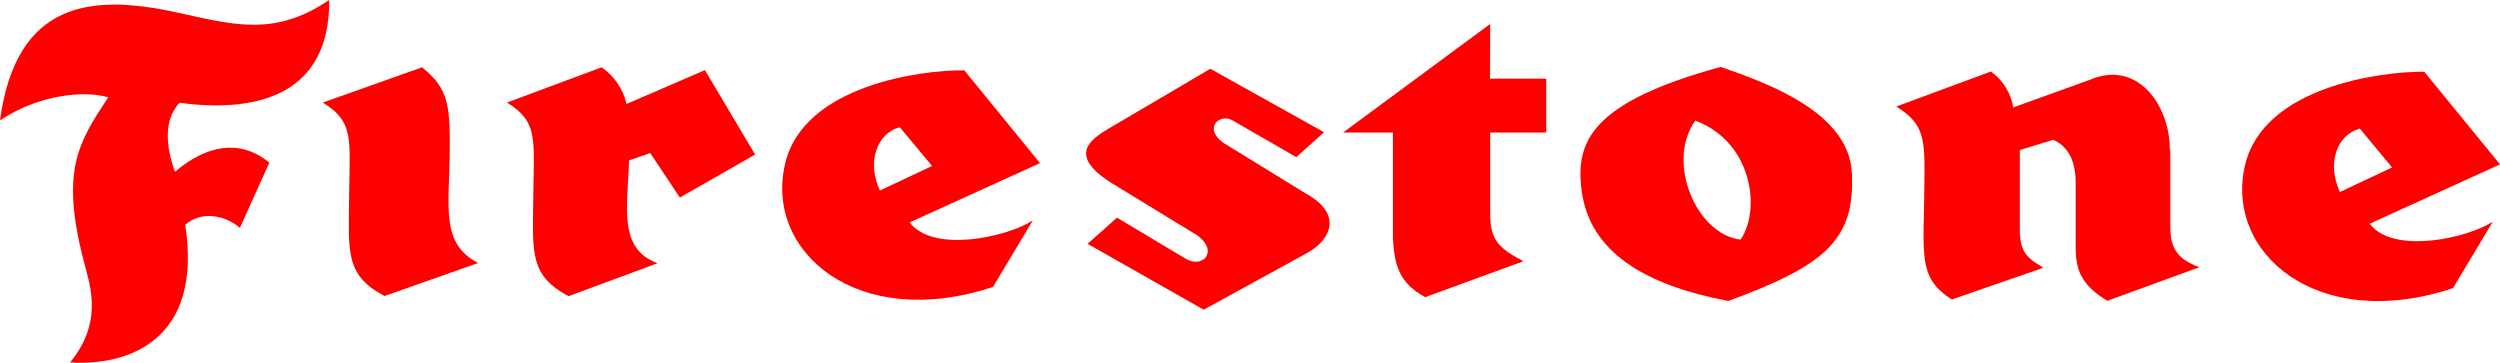
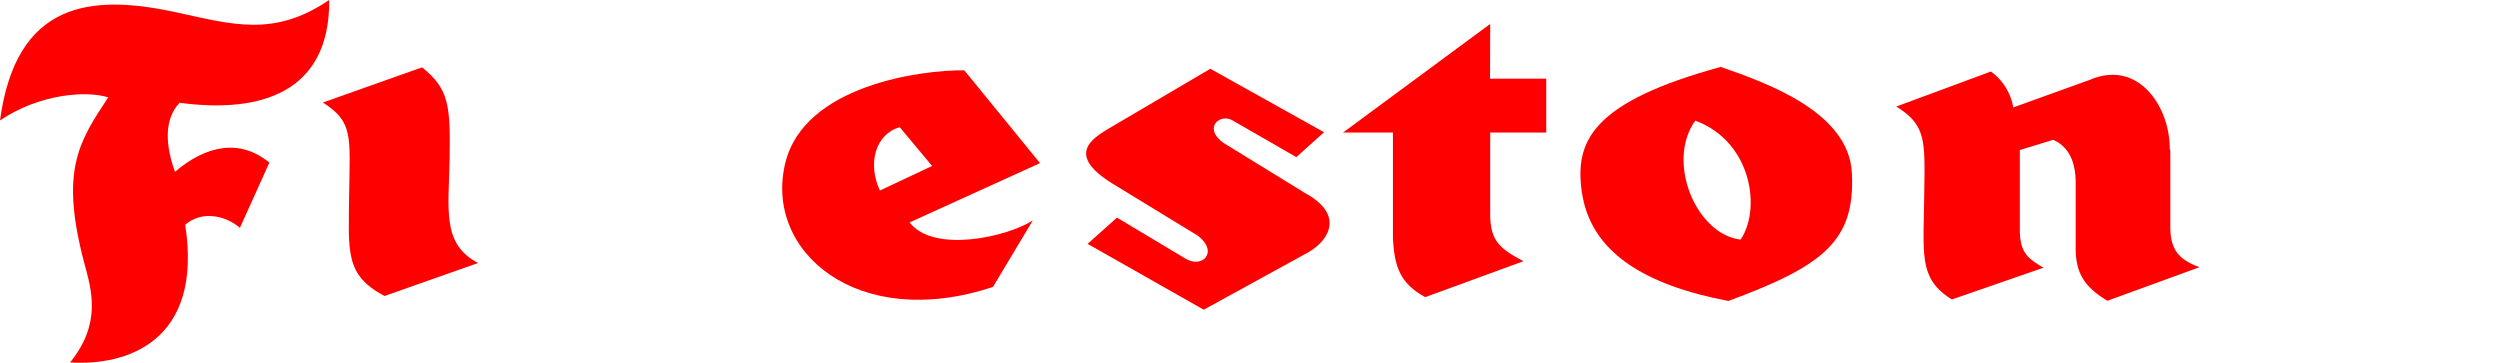
<svg xmlns="http://www.w3.org/2000/svg" viewBox="0 0 417.66 60.61">
  <defs>
    <style>.cls-1{fill:red;}</style>
  </defs>
-   <path class="cls-1" d="M221.65,327.78" transform="translate(-211.68 -267.75)" />
  <path class="cls-1" d="M223.39,328.3c9.31.6,22.26-3.38,19.23-23,2.78-2.43,6.75-1.54,9.14.51l4.92-10.89c-5-4.11-10.64-2.82-15.77,1.53-1.54-4.23-1.92-8.71.77-11.53,13.33,1.79,25.12-1.54,25-17.18-9.23,6.28-16.16,4.1-25.64,2.05-14.23-3.08-26.67-1.79-29.36,18.08,6.67-4.49,14.49-5,18.08-3.85-5,7.56-8.06,12.27-4,27.69C226.94,316.08,228.73,321.72,223.39,328.3Z" transform="translate(-211.68 -267.75)" />
  <path class="cls-1" d="M265.61,284.88,282.19,279c4.49,3.59,4.74,6.41,4.61,15s-1.41,14.49,4.75,17.69l-15.64,5.51c-6.63-3.54-6-7.3-5.9-17.05C270.14,290.61,270.74,288.09,265.61,284.88Z" transform="translate(-211.68 -267.75)" />
-   <path class="cls-1" d="M316.77,294.54c-.23,7.76-1.85,14.79,4.77,17.18l-14.87,5.51c-6.62-3.54-6-7.3-5.89-17.05.12-9.57.72-12.09-4.4-15.3L312.19,279a10.27,10.27,0,0,1,4.16,6.12l13.1-5.65,8.38,14.1-12.57,7.18-4.95-7.43Z" transform="translate(-211.68 -267.75)" />
  <path class="cls-1" d="M372.78,279.5,385.43,295l-21.79,9.91c4,5.22,16.41,2.4,20.59-.34l-6.66,11.11c-22.65,7.52-38.29-5.94-34.7-20.68C346,282,365.6,279.41,372.78,279.5Zm-14.1,20.08,8.72-4.1L362,289C358,290.1,356.54,295,358.68,299.58Z" transform="translate(-211.68 -267.75)" />
  <path class="cls-1" d="M411.8,307.13l-14.32-8.74c-7.69-4.79-3.4-7.45-.6-9.15l17-10,19,10.6L428.25,294,417.82,288c-2.22-1.54-5.26,1.07-1.79,3.59L429.7,300c6.32,3.42,4.36,7.61.68,9.83l-17.6,9.66-19.4-11,4.91-4.38,11.33,6.78C412.52,312.75,415.34,309.84,411.8,307.13Z" transform="translate(-211.68 -267.75)" />
  <path class="cls-1" d="M460.64,271.75l-24.58,18.14h8.33v17.76c.26,4.61,1.16,7.43,5.39,9.74l16.41-6c-3.85-2.05-5.55-3.33-5.55-7.81V289.89H470v-9h-9.39Z" transform="translate(-211.68 -267.75)" />
  <path class="cls-1" d="M521.06,296.62c.58,11.3-4.62,15.51-20.64,21.41-14.1-2.69-23.09-8.2-24.49-18.33-1.15-8.33,1.67-14.87,23.21-20.77C507.34,281.75,520.54,286.62,521.06,296.62ZM494.9,287.9c-4.93,6.86.13,19,7.57,19.88C505.93,302.71,504.39,291.43,494.9,287.9Z" transform="translate(-211.68 -267.75)" />
  <path class="cls-1" d="M574.26,292.9v12.74c0,3.76,1.37,5.47,4.87,6.75L563.75,318c-4.11-2.48-5.3-4.88-5.3-8.89V298.29c0-4.62-2-6.41-3.76-7.18l-5.57,1.71v13.33c0,4,1.56,4.87,3.94,6.33l-15.29,5.3c-5.47-3.42-4.76-7.18-4.63-16.93.13-9.57.47-12.09-4.66-15.3l15.81-5.85a9.31,9.31,0,0,1,3.73,6l12.82-4.62c8-3.42,13.33,4.36,13.33,11.54" transform="translate(-211.68 -267.75)" />
-   <path class="cls-1" d="M616.69,279.74l12.65,15.47-21.79,9.92c4,5.21,16.41,2.39,20.59-.35l-6.66,11.11c-22.65,7.53-38.29-5.93-34.7-20.68C589.94,282.22,609.51,279.66,616.69,279.74Zm-14.1,20.09,8.72-4.1-5.39-6.5C601.91,290.34,600.45,295.21,602.59,299.83Z" transform="translate(-211.68 -267.75)" />
</svg>